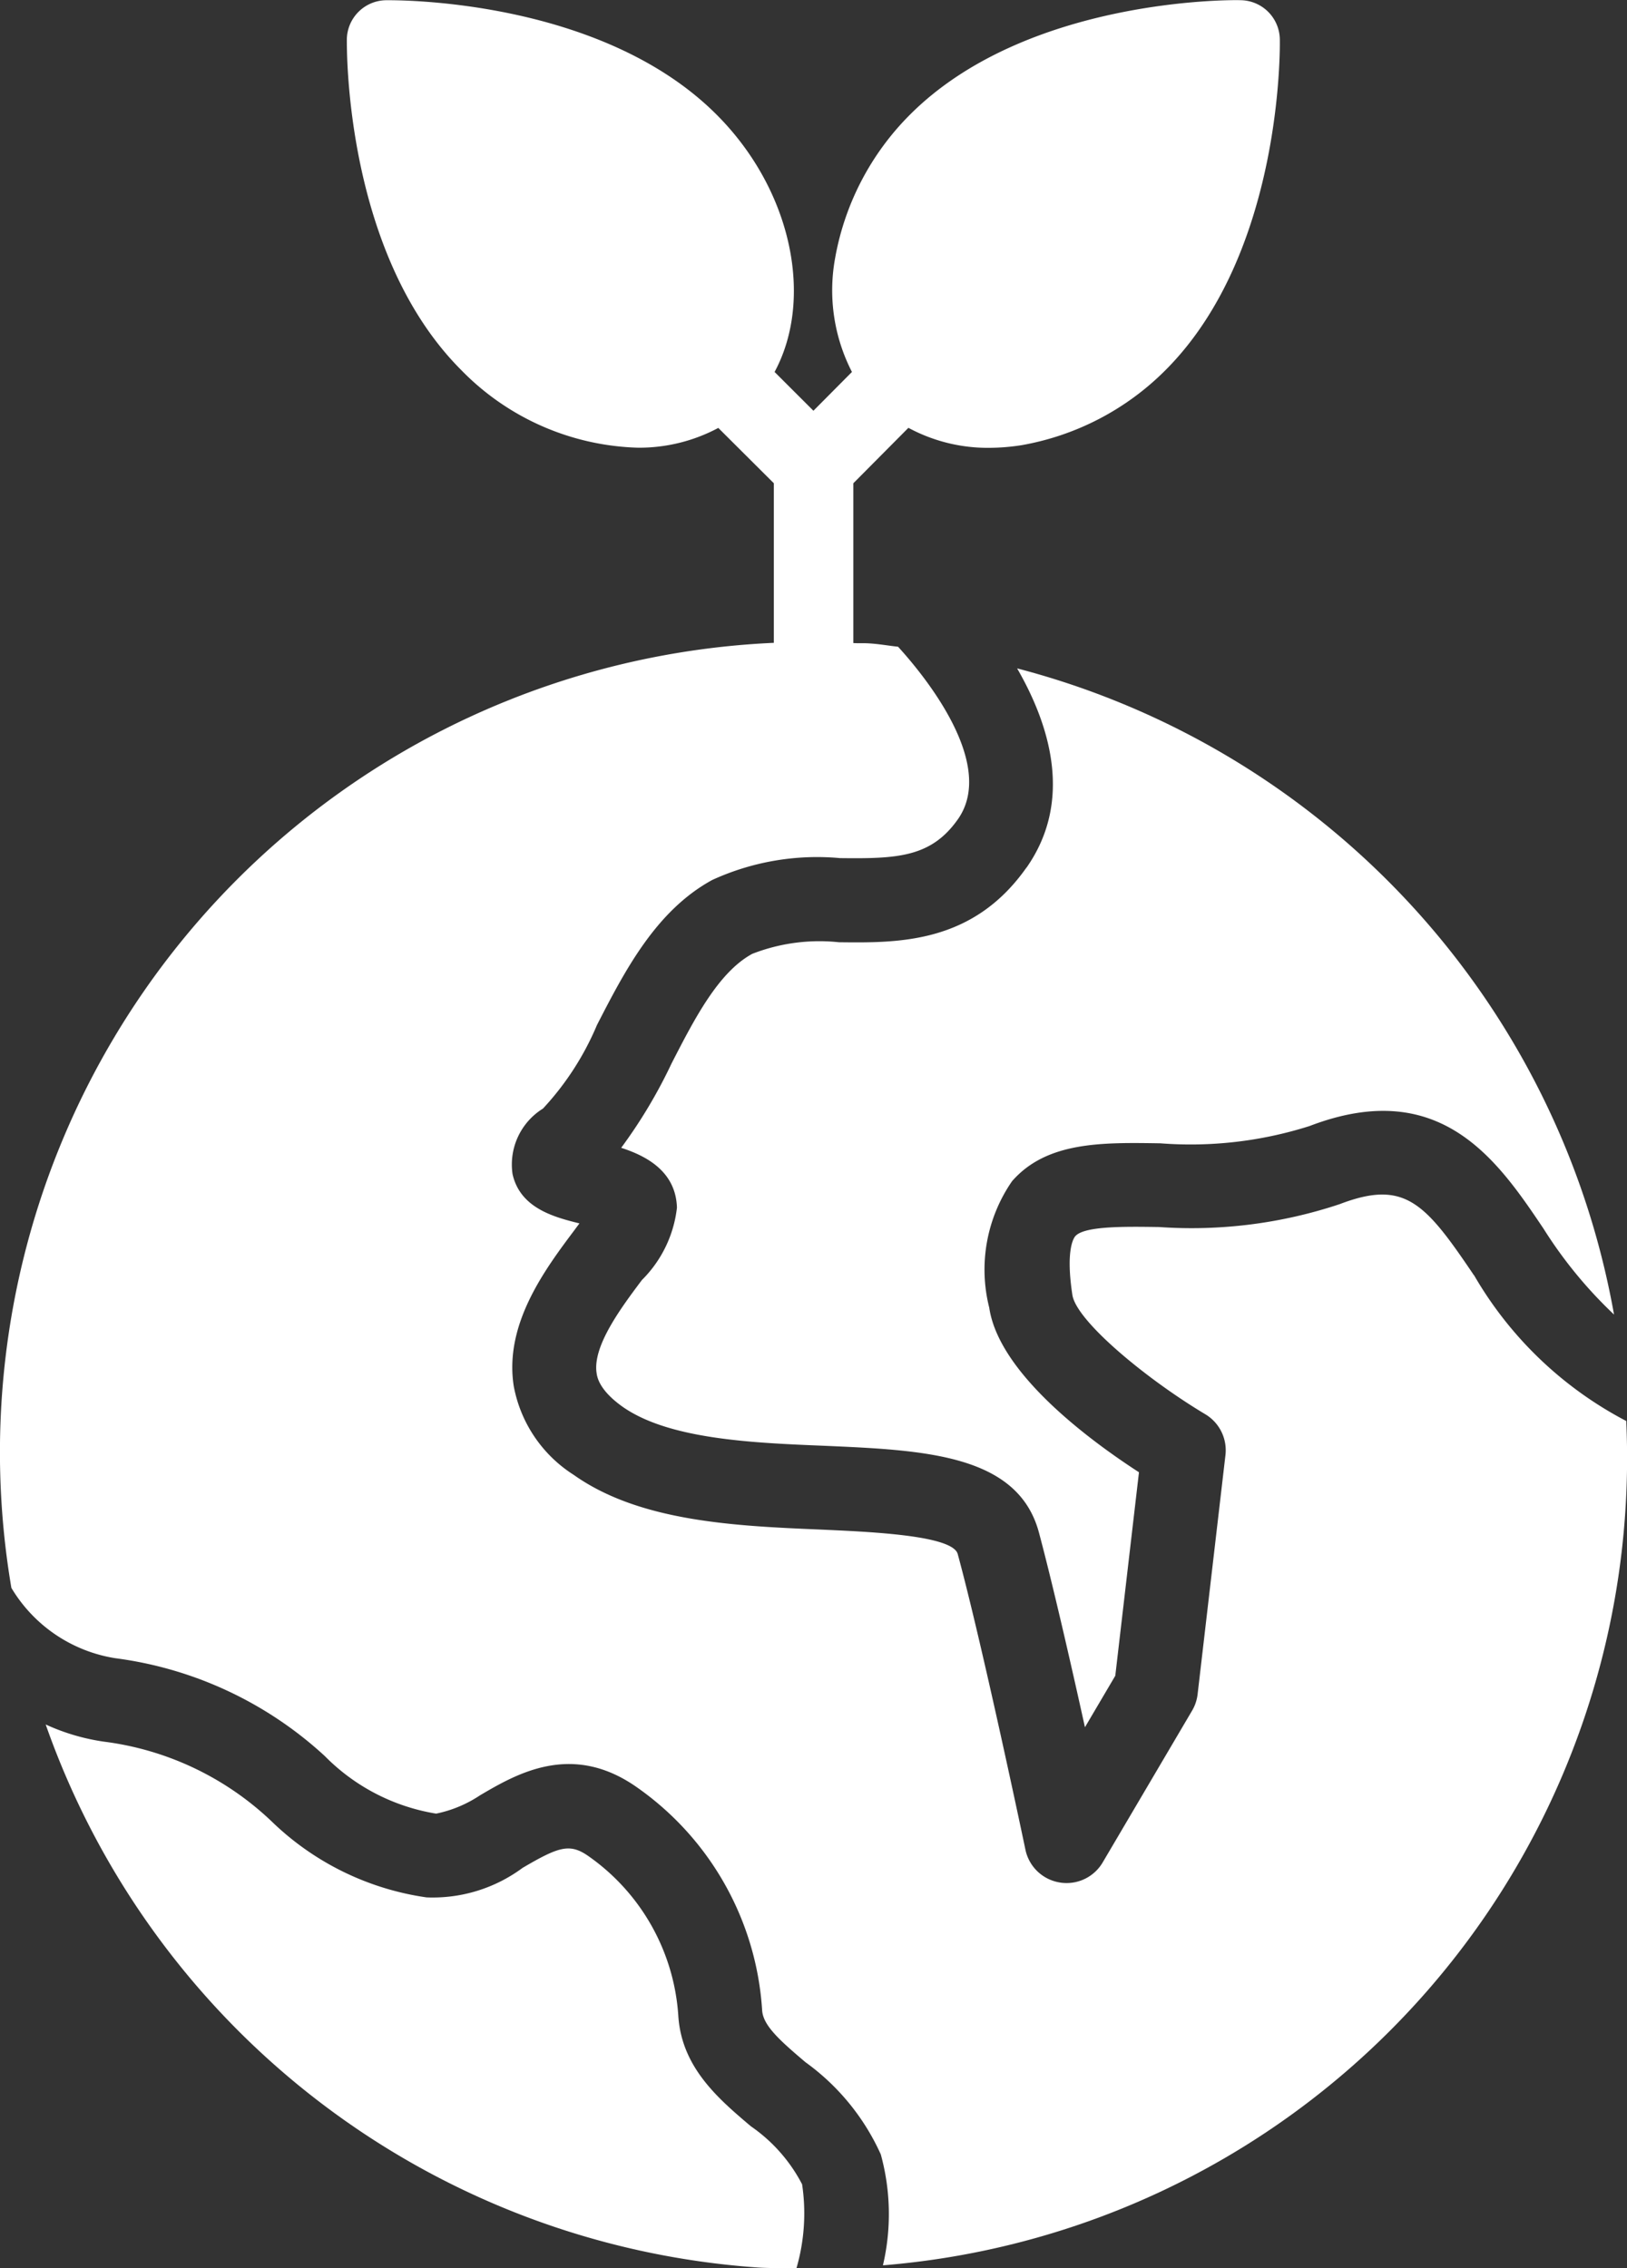
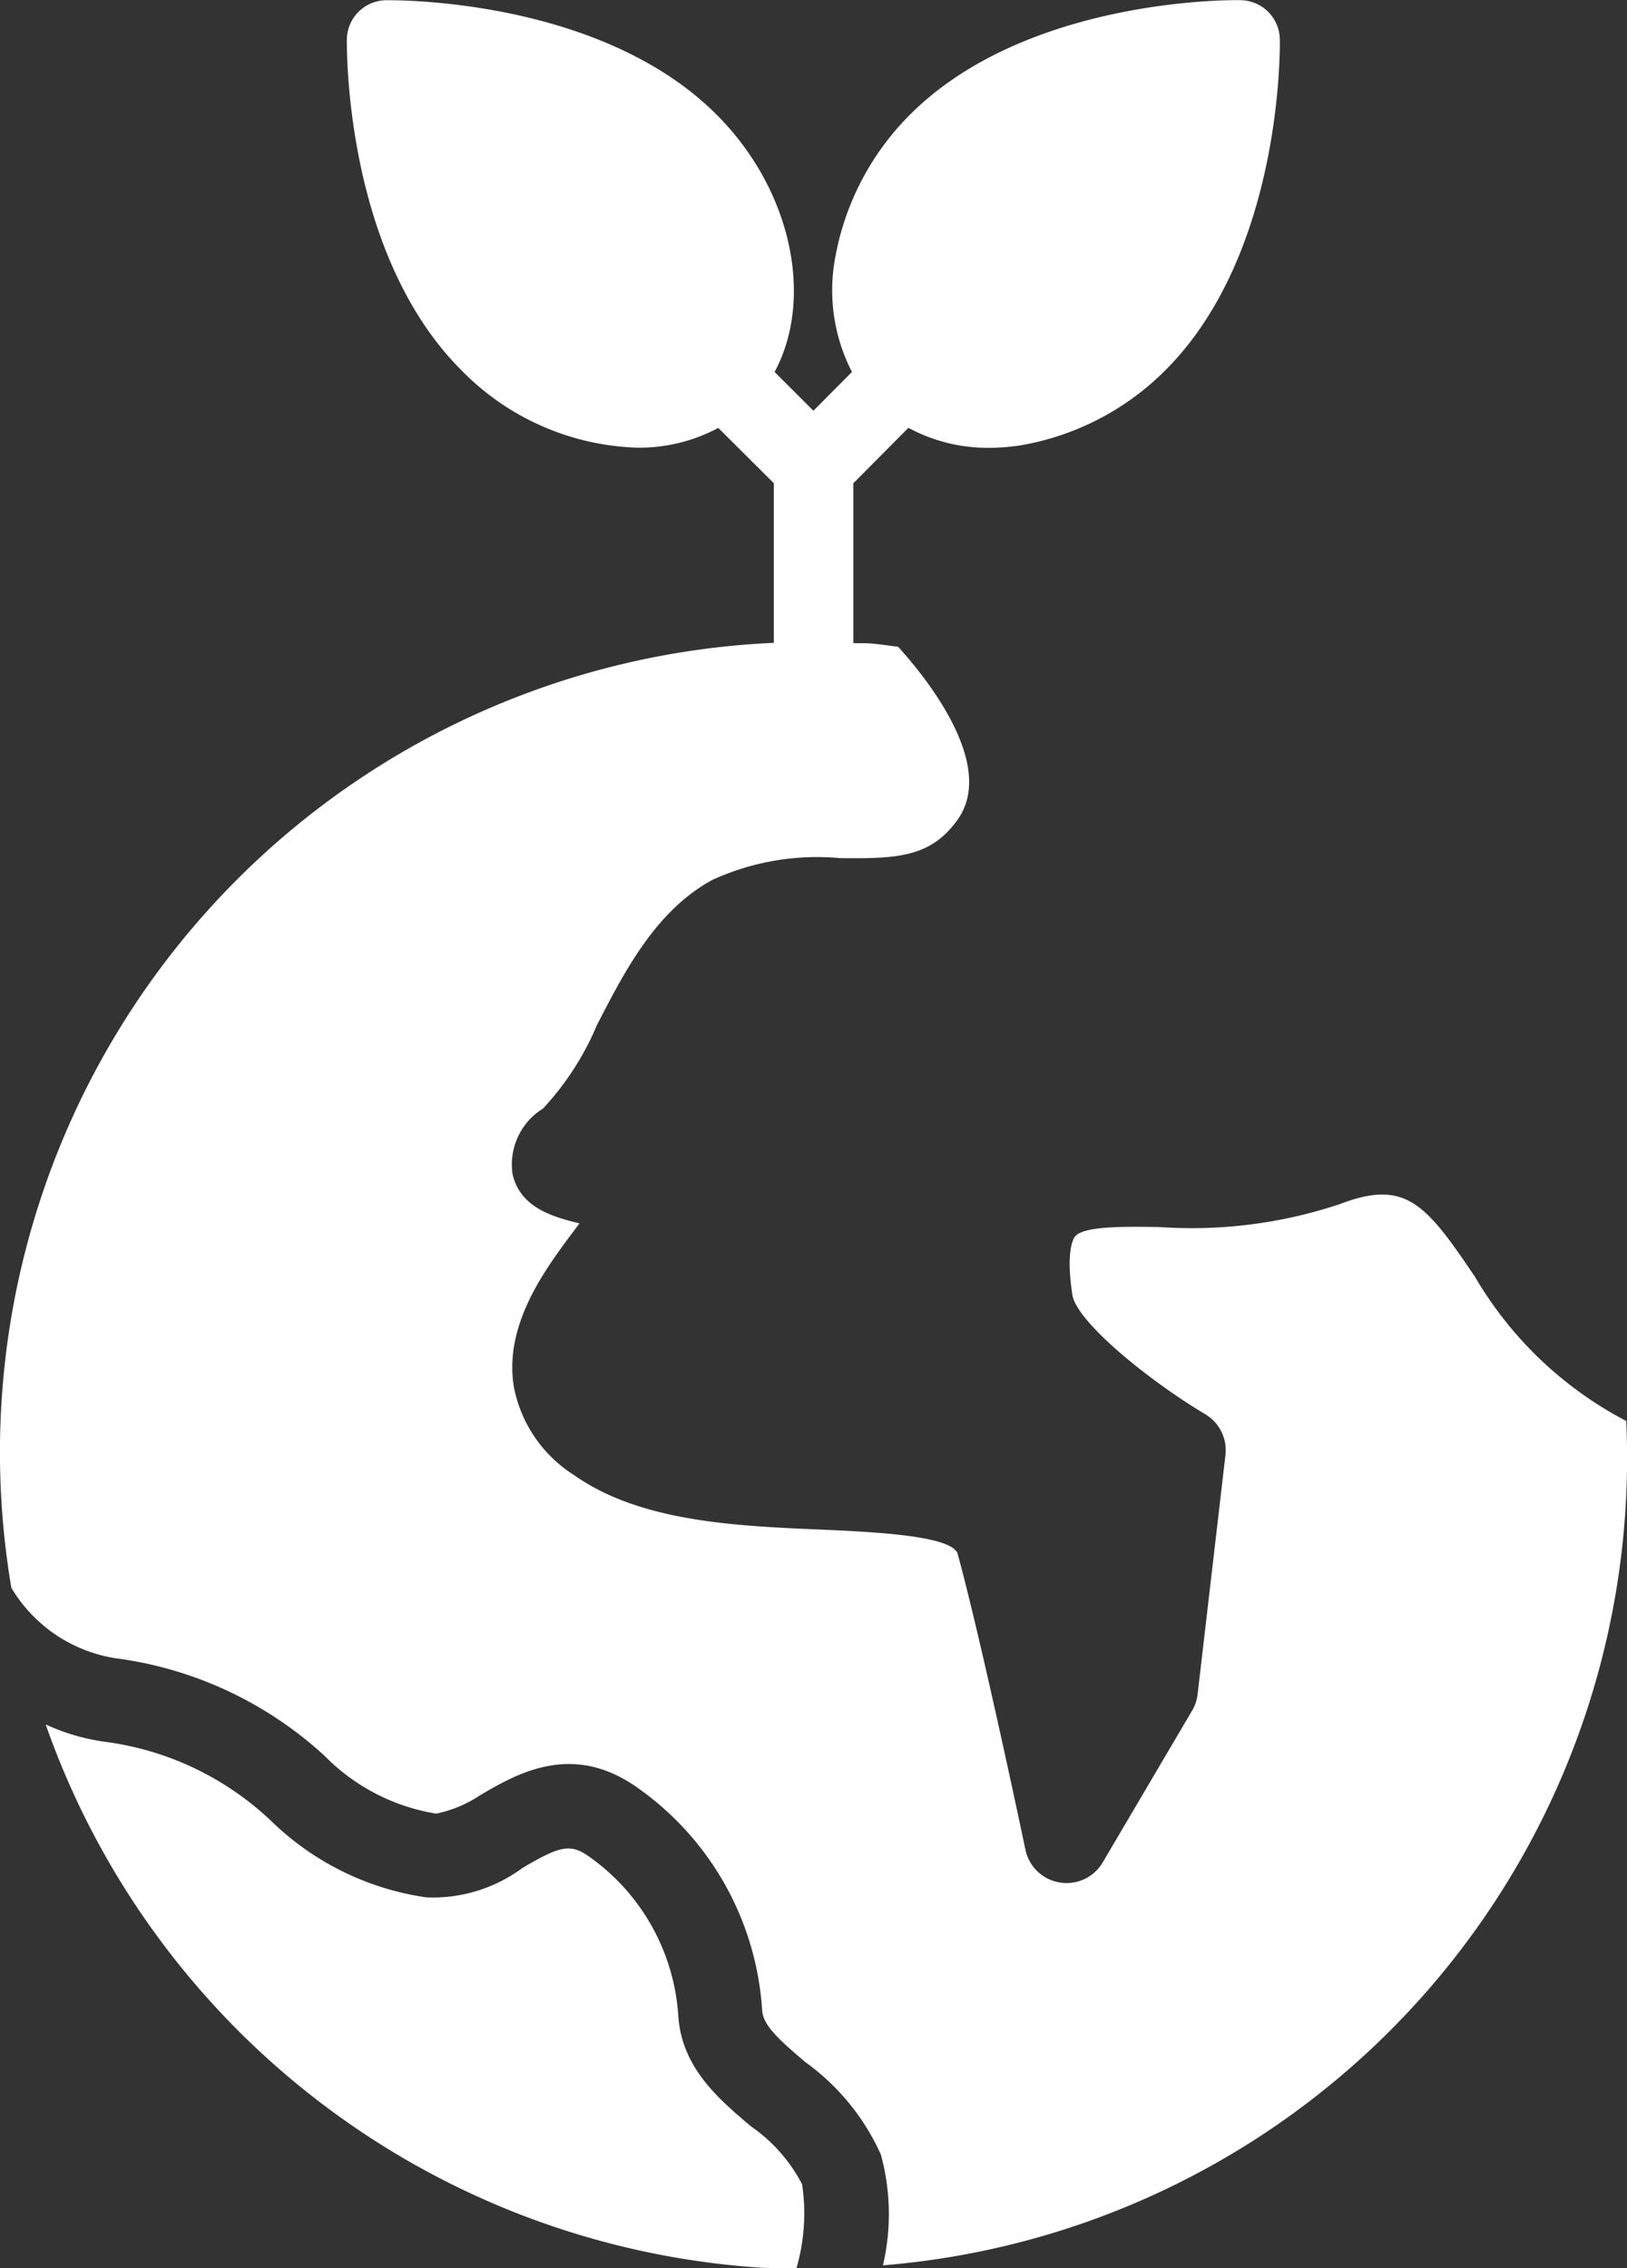
<svg xmlns="http://www.w3.org/2000/svg" width="48.79" height="68" viewBox="0 0 48.79 68">
  <rect x="0" y="0" width="48.79" height="68" fill="#333333" stroke="none" />
  <g id="plant-a-tree" transform="translate(-5.759 -1.728)">
    <path id="パス_16056" data-name="パス 16056" d="M27.488,35.482c-.974-.824-2.075-1.758-2.182-3.3a6.347,6.347,0,0,0-2.716-4.819c-.548-.376-.881-.264-1.956.367a4.526,4.526,0,0,1-2.88.884,8.369,8.369,0,0,1-4.643-2.277A8.915,8.915,0,0,0,8.08,23.945a6.319,6.319,0,0,1-1.746-.515A24.43,24.43,0,0,0,27.688,39.71c.391.026.772.012,1.16.021a5.891,5.891,0,0,0,.169-2.516,4.8,4.8,0,0,0-1.529-1.734Z" transform="translate(0.795 29.997)" fill="#fff" />
-     <path id="パス_16057" data-name="パス 16057" d="M26.166,16.118c-1.606,2.282-3.833,2.258-5.622,2.237a5.546,5.546,0,0,0-2.6.348c-1.015.553-1.729,1.942-2.42,3.287a15.058,15.058,0,0,1-1.51,2.528c.76.245,1.639.71,1.672,1.794a3.629,3.629,0,0,1-1.051,2.17c-.627.836-1.484,1.982-1.358,2.792.019.126.081.507.769,1,1.384.979,3.869,1.089,6.056,1.177,2.985.131,5.8.248,6.437,2.592.4,1.494.953,3.9,1.382,5.846l.91-1.544.71-6.1c-1.51-.979-4.2-2.975-4.49-4.934a4.664,4.664,0,0,1,.684-3.792c1.041-1.191,2.694-1.163,4.445-1.136a11.78,11.78,0,0,0,4.474-.517c3.931-1.506,5.646,1.036,7.02,3.078a13.23,13.23,0,0,0,2.113,2.573,24.445,24.445,0,0,0-17.9-19.372c.986,1.708,1.687,3.978.276,5.982Z" transform="translate(10.373 11.621)" fill="#fff" />
    <path id="パス_16058" data-name="パス 16058" d="M49.959,39.96c-1.465-2.17-2.07-2.88-4.026-2.132a14.049,14.049,0,0,1-5.417.686c-1-.014-2.237-.036-2.511.274-.05.057-.293.415-.088,1.76.117.779,2.2,2.511,3.985,3.578a1.258,1.258,0,0,1,.605,1.229l-.834,7.161a1.246,1.246,0,0,1-.164.493l-2.682,4.552a1.255,1.255,0,0,1-1.172.617.973.973,0,0,1-.117-.014,1.256,1.256,0,0,1-1.029-.984c-.012-.062-1.289-6.141-2.03-8.862-.15-.565-2.632-.667-4.114-.734-2.535-.107-5.415-.231-7.4-1.639a4.02,4.02,0,0,1-1.8-2.661c-.291-1.861.936-3.5,1.832-4.693.043-.06.091-.121.138-.186-.758-.188-1.777-.455-2.006-1.479a1.973,1.973,0,0,1,.912-1.963,8.521,8.521,0,0,0,1.62-2.506c.824-1.6,1.758-3.423,3.457-4.348a7.545,7.545,0,0,1,3.833-.655c1.718.021,2.73-.024,3.533-1.165,1.191-1.691-1.1-4.412-1.794-5.172-.288-.031-.569-.083-.862-.1-.162-.012-.317,0-.479-.01V16.216L33,14.554a5.012,5.012,0,0,0,2.4.6,6.453,6.453,0,0,0,.991-.079,8.06,8.06,0,0,0,4.319-2.251c3.5-3.5,3.433-9.658,3.428-9.92a1.192,1.192,0,0,0-1.17-1.17c-.267-.012-6.425-.064-9.917,3.428A8.075,8.075,0,0,0,30.8,9.479a5.349,5.349,0,0,0,.507,3.4l-1.155,1.163-1.165-1.163c1.182-2.189.529-5.448-1.741-7.716-3.5-3.5-9.66-3.43-9.92-3.428A1.192,1.192,0,0,0,16.16,2.9c0,.26-.071,6.418,3.428,9.92a7.7,7.7,0,0,0,5.305,2.33,5.04,5.04,0,0,0,2.406-.593l1.665,1.658V21A24.292,24.292,0,0,0,6.1,49.332,4.438,4.438,0,0,0,9.213,51.44,11.447,11.447,0,0,1,15.5,54.375,6.048,6.048,0,0,0,18.838,56.1a3.718,3.718,0,0,0,1.317-.55c1.086-.638,2.73-1.6,4.664-.267A8.839,8.839,0,0,1,28.614,62c.031.45.512.886,1.3,1.553a6.9,6.9,0,0,1,2.258,2.763,6.732,6.732,0,0,1,.064,3.326,24.279,24.279,0,0,0,22.29-25.313,11.341,11.341,0,0,1-4.564-4.371Z" transform="translate(0)" fill="#fff" />
  </g>
</svg>